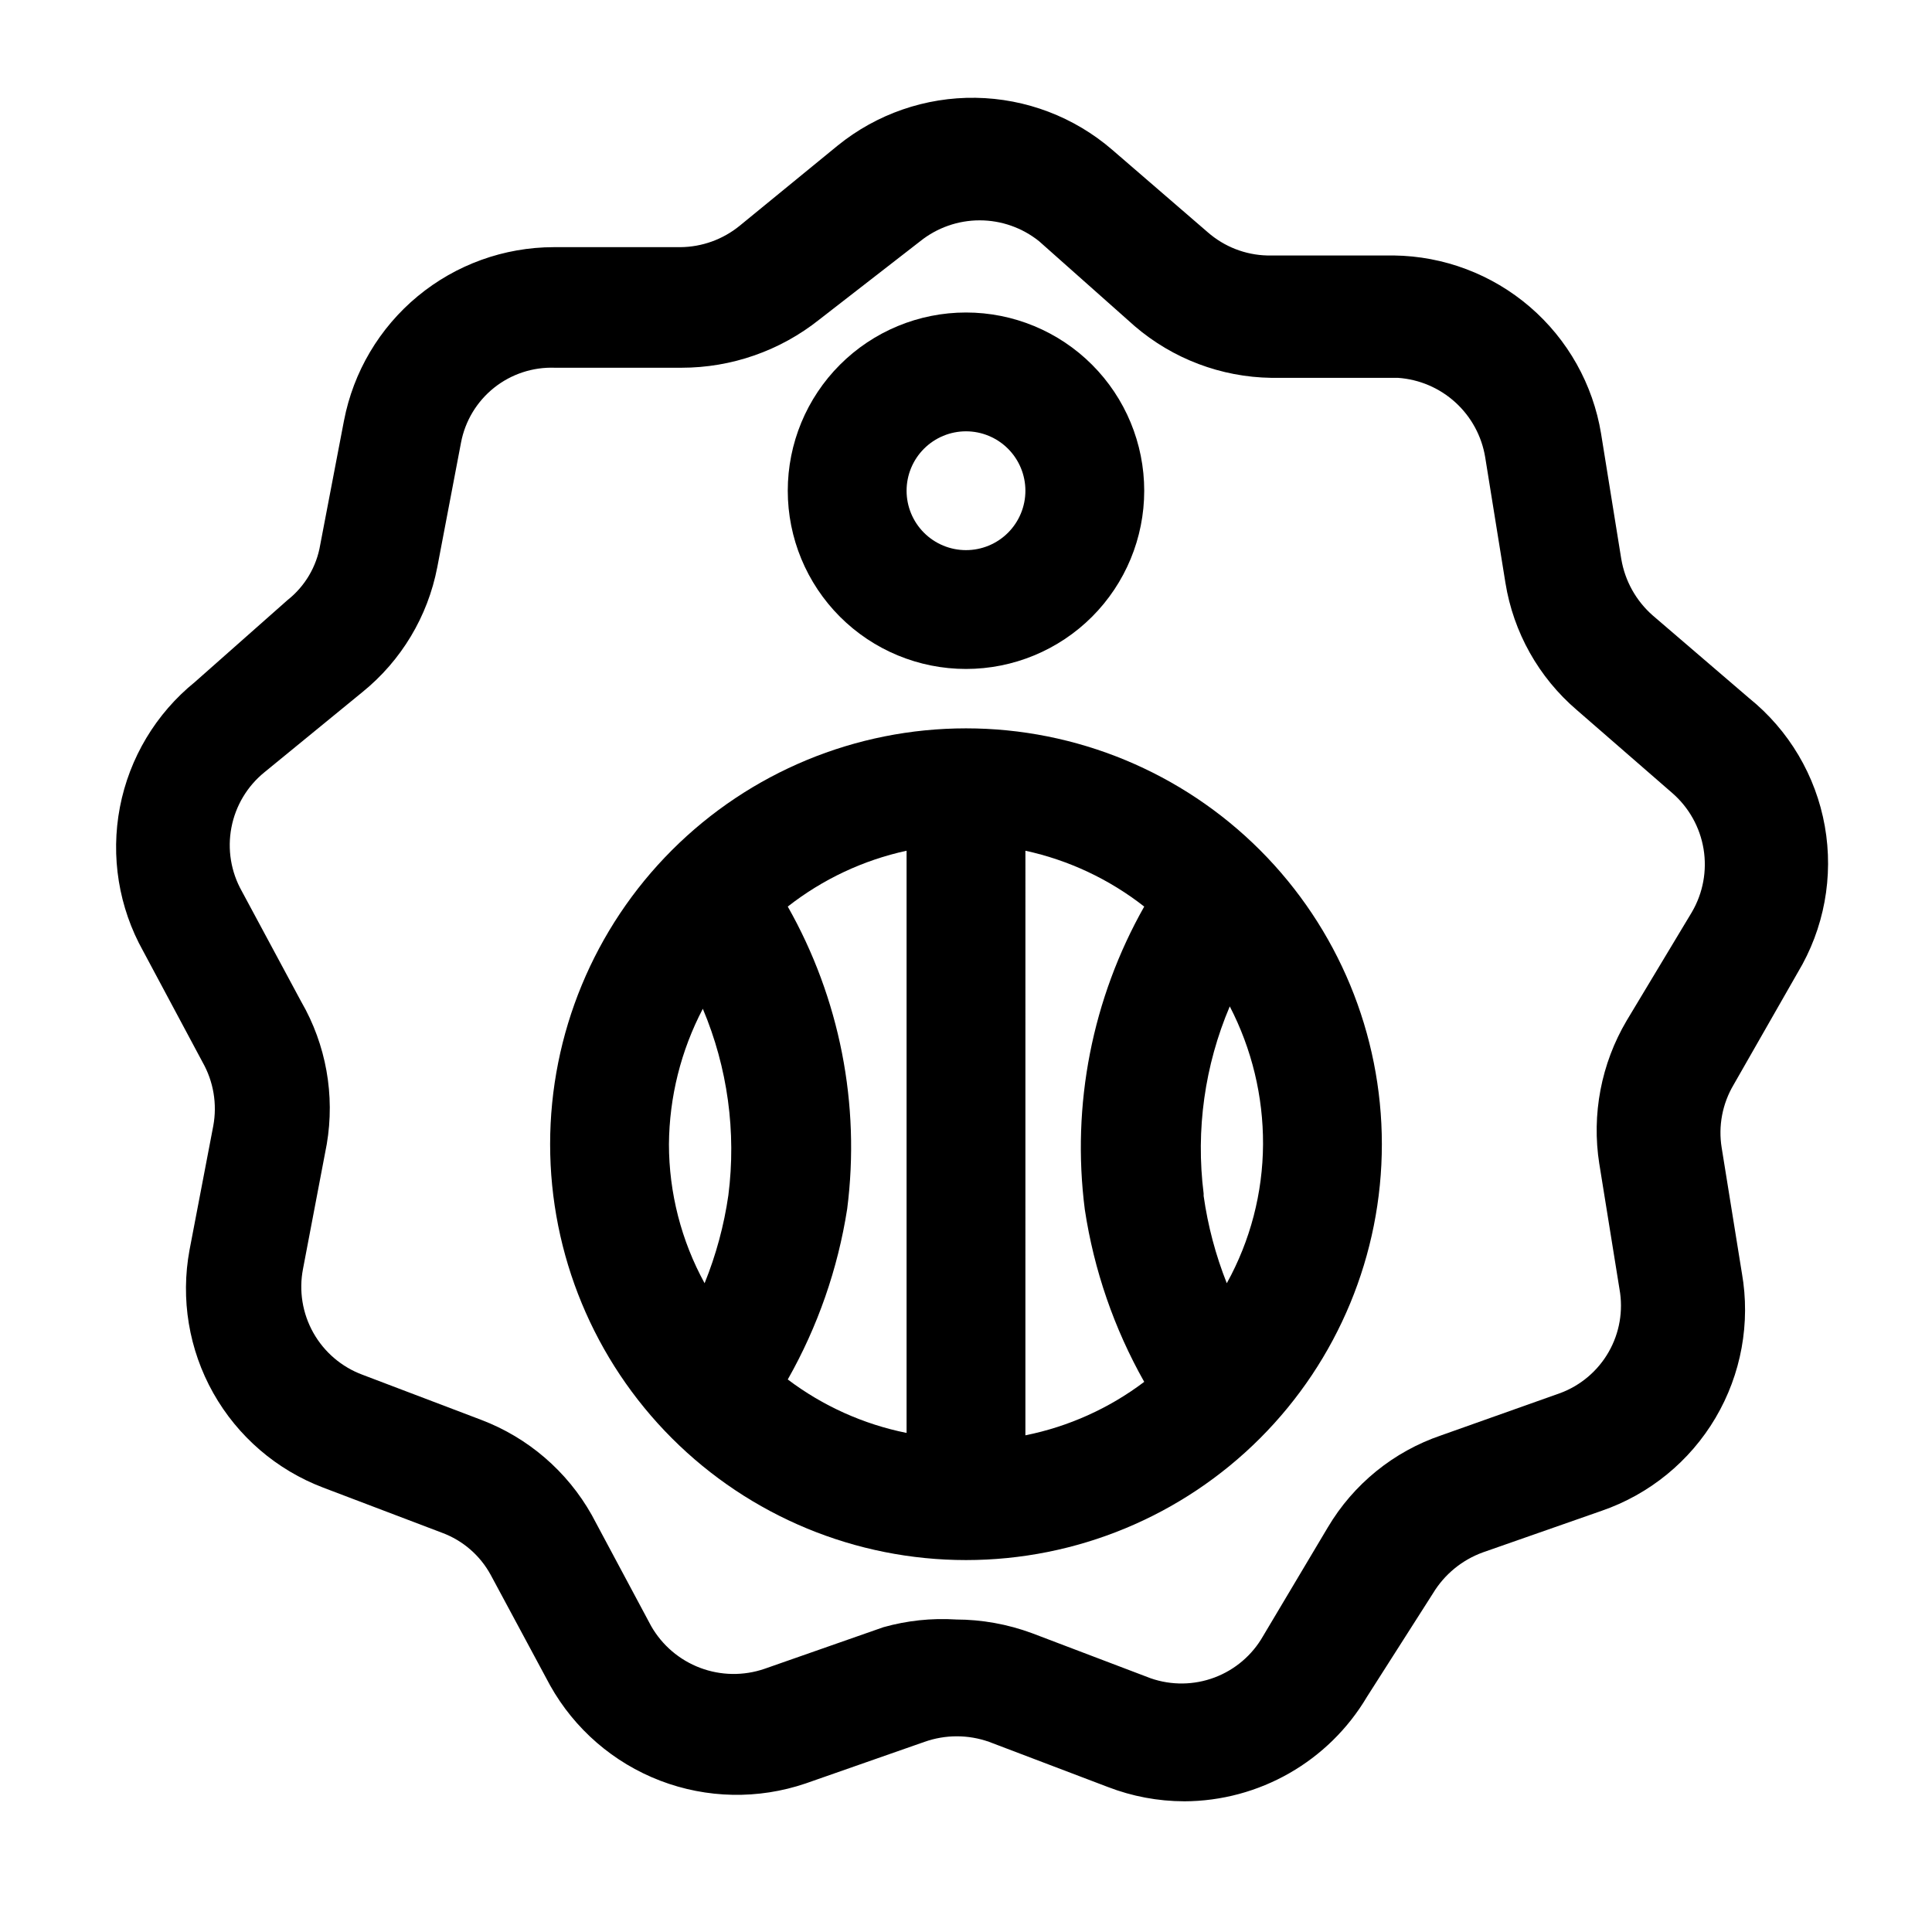
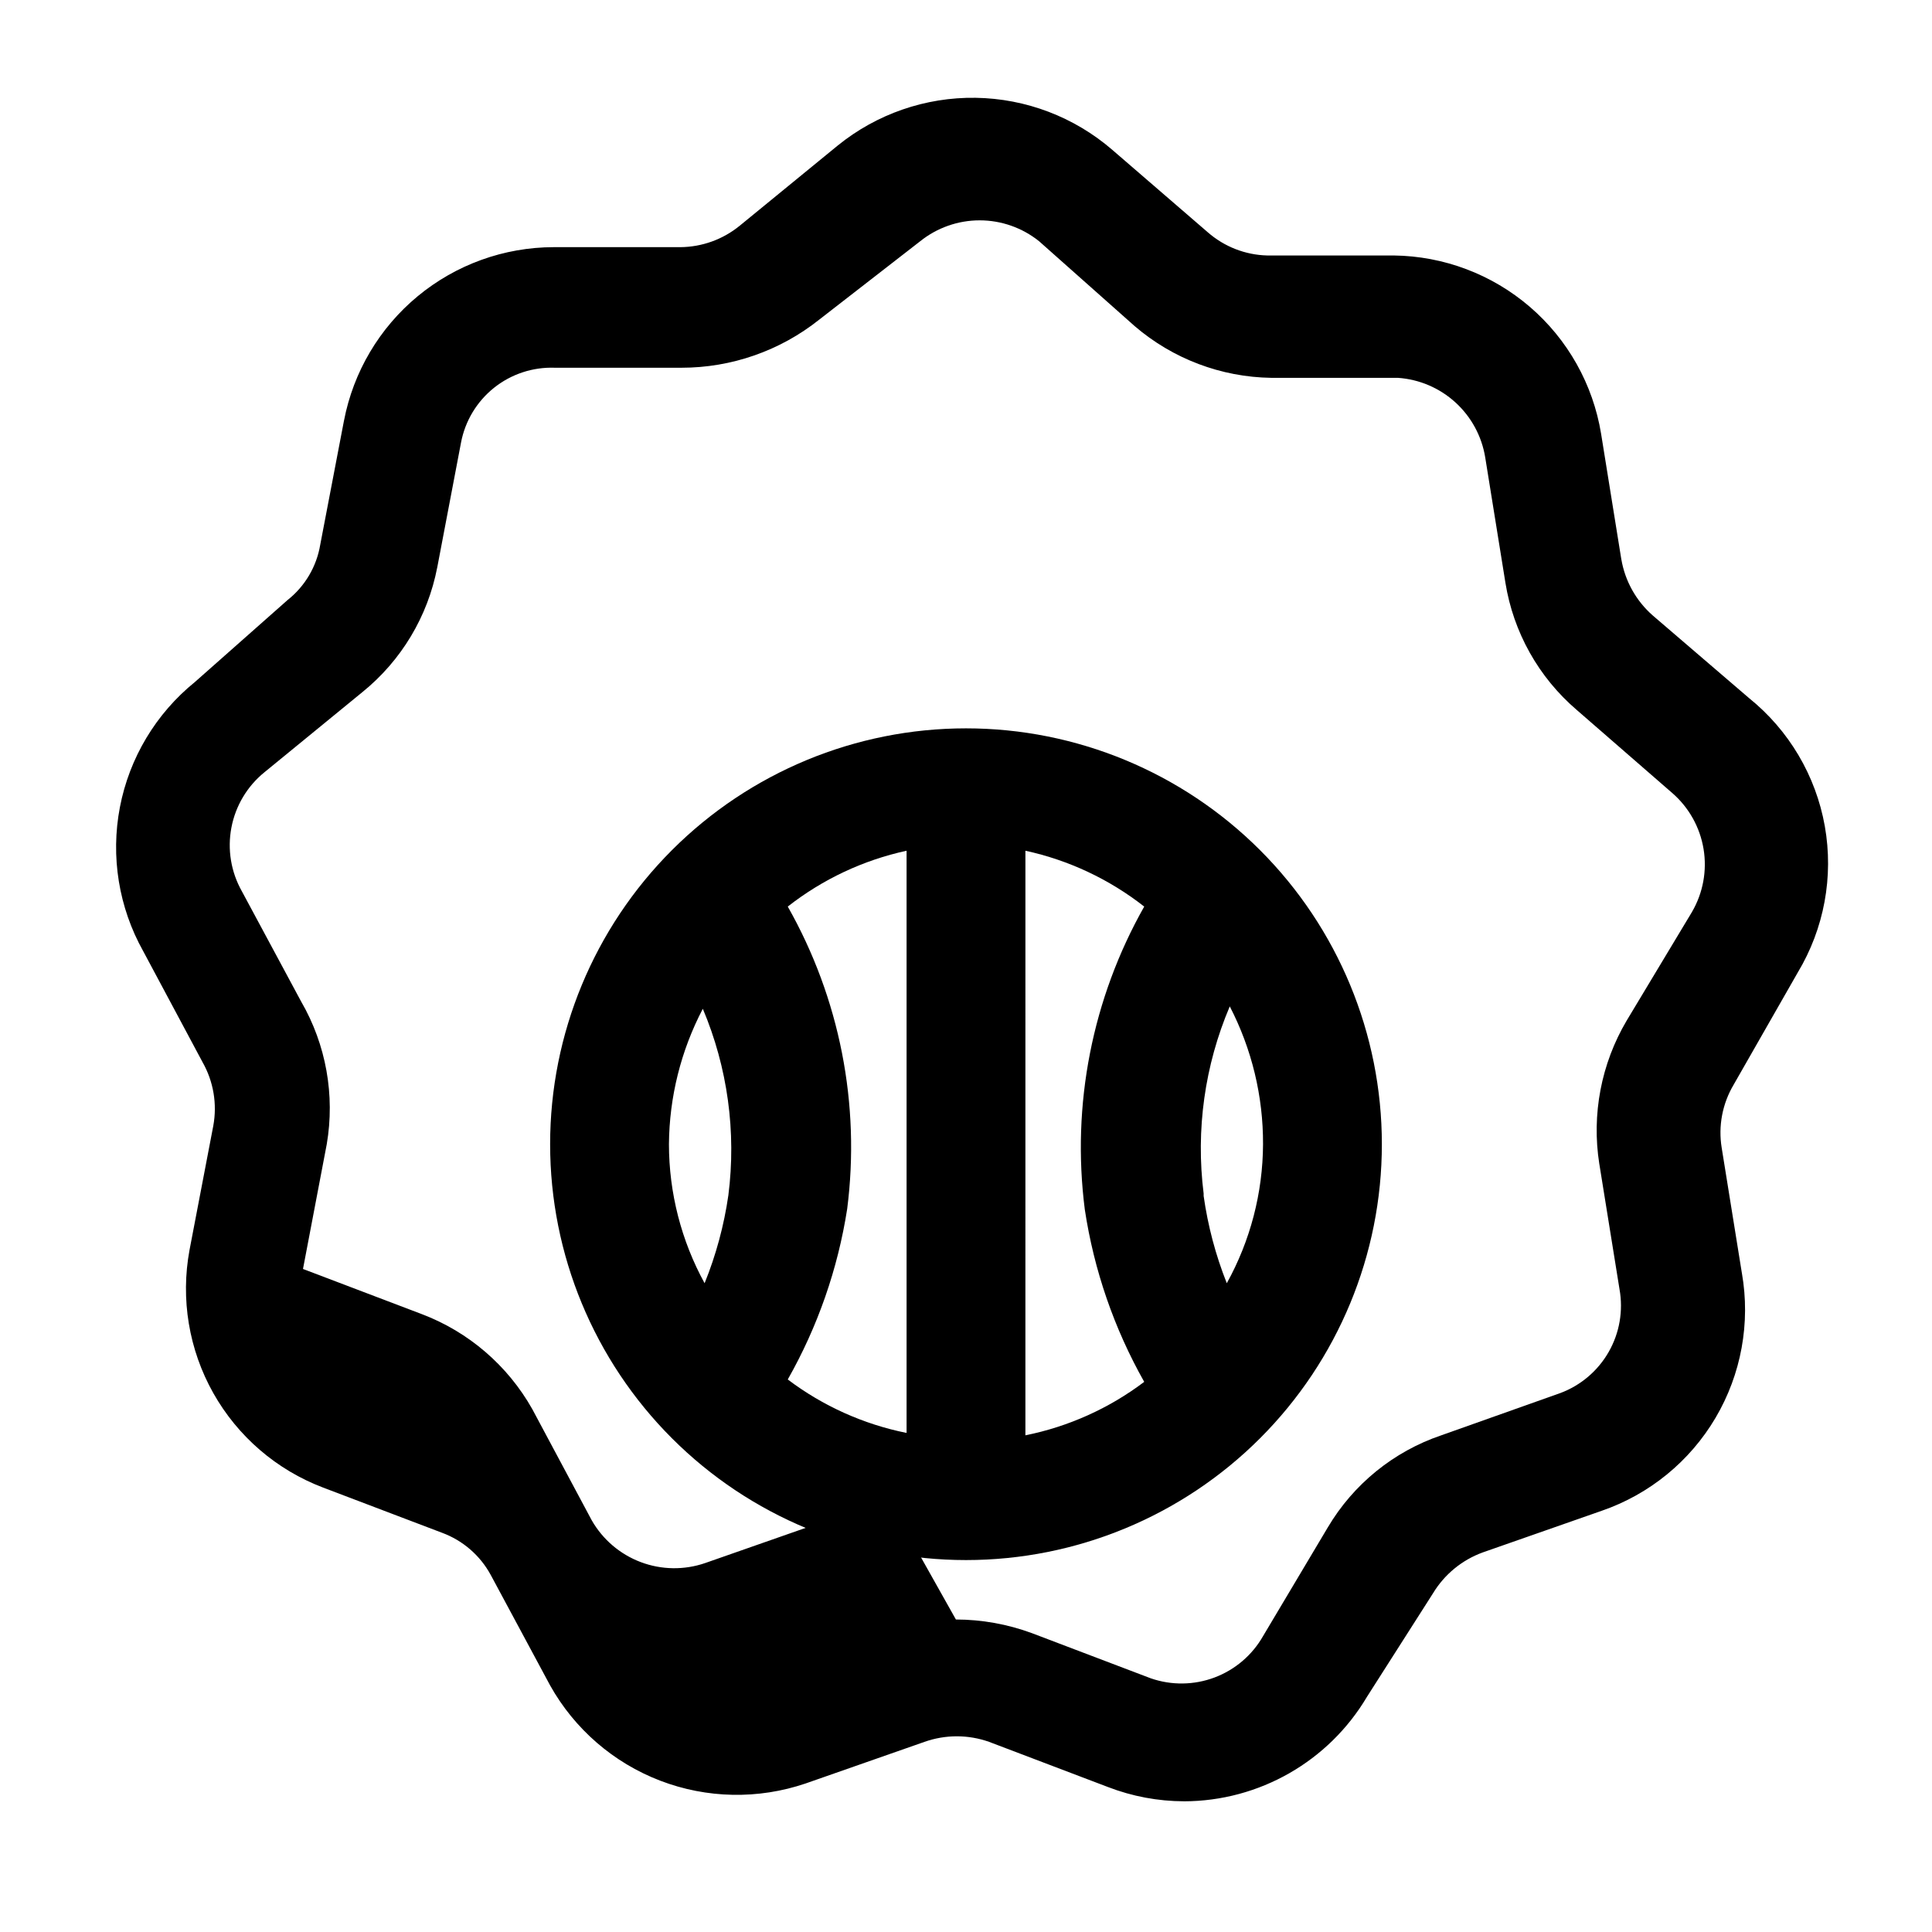
<svg xmlns="http://www.w3.org/2000/svg" fill="#000000" width="800px" height="800px" version="1.1" viewBox="144 144 512 512">
  <g>
-     <path d="m457.78 621.36c-6.891-0.016-13.719-1.297-20.152-3.777l-31.488-11.965h0.004c-5.555-1.973-11.613-1.973-17.164 0l-31.488 11.02c-12.539 4.262-26.18 4-38.547-0.746-12.367-4.746-22.68-13.672-29.152-25.23l-15.742-29.285c-2.805-5.168-7.394-9.141-12.91-11.18l-31.488-11.965c-12.348-4.684-22.656-13.555-29.133-25.062-6.473-11.512-8.699-24.93-6.293-37.914l6.297-32.906v0.004c1.062-5.777 0.059-11.738-2.832-16.848l-15.742-29.441c-6.492-11.594-8.676-25.109-6.172-38.16 2.508-13.051 9.543-24.793 19.867-33.16l24.562-21.727c4.602-3.637 7.691-8.855 8.656-14.641l6.297-32.906h0.004c2.484-12.926 9.391-24.578 19.531-32.969 10.141-8.387 22.883-12.984 36.043-13.004h33.535c5.742-0.039 11.297-2.039 15.746-5.668l25.977-21.254c10.328-8.379 23.27-12.859 36.566-12.66 13.297 0.203 26.102 5.074 36.172 13.762l25.348 21.883c4.371 3.82 9.938 5.996 15.742 6.141h33.535c13.25 0.16 26.02 4.981 36.07 13.617 10.047 8.637 16.73 20.539 18.875 33.617l5.352 33.219h0.004c0.973 5.797 3.922 11.082 8.344 14.957l25.504 21.883c10.578 8.52 17.711 20.578 20.086 33.949 2.371 13.371-0.176 27.152-7.176 38.789l-17.004 29.758c-2.973 5.019-4.09 10.926-3.148 16.688l5.352 33.219h0.004c2.301 13.199-0.172 26.789-6.981 38.332-6.809 11.539-17.508 20.277-30.176 24.645l-31.488 11.02c-5.523 2.004-10.191 5.836-13.227 10.863l-17.477 27.395c-10.152 17.137-28.574 27.664-48.492 27.711zm-60.457-48.176c6.879 0.012 13.703 1.238 20.152 3.621l31.488 11.965c5.488 1.902 11.465 1.824 16.898-0.215 5.434-2.043 9.984-5.922 12.859-10.965l17.16-28.812v0.004c6.785-11.469 17.453-20.125 30.07-24.406l31.488-11.18v0.004c5.441-2.016 10-5.879 12.879-10.918 2.879-5.035 3.894-10.926 2.867-16.637l-5.352-33.219h-0.004c-2.062-13.105 0.5-26.52 7.246-37.941l17.32-28.812h-0.004c2.934-5.035 4.019-10.934 3.07-16.68-0.949-5.746-3.871-10.984-8.266-14.809l-25.348-22.043c-10.09-8.637-16.785-20.578-18.895-33.691l-5.352-33.219c-0.91-5.613-3.691-10.754-7.894-14.582-4.203-3.832-9.578-6.129-15.25-6.516h-33.535c-13.301-0.188-26.113-5.035-36.211-13.699l-25.348-22.512c-4.469-3.578-10.02-5.527-15.742-5.527-5.727 0-11.277 1.949-15.746 5.527l-26.766 20.781c-10.379 8.266-23.258 12.762-36.523 12.754h-33.535c-5.836-0.215-11.551 1.668-16.117 5.305-4.562 3.641-7.672 8.797-8.758 14.531l-6.297 33.062h-0.004c-2.504 13.016-9.531 24.727-19.836 33.062l-25.977 21.254c-4.551 3.703-7.644 8.891-8.738 14.652-1.098 5.762-0.121 11.727 2.754 16.836l15.742 29.285h0.004c6.594 11.418 8.988 24.785 6.769 37.785l-6.297 33.062c-1.117 5.777-0.148 11.766 2.734 16.898 2.883 5.129 7.492 9.074 13.008 11.125l31.488 11.965c12.41 4.711 22.773 13.625 29.285 25.191l15.742 29.441c2.91 5.098 7.504 9.016 12.992 11.086 5.492 2.07 11.531 2.16 17.078 0.25l31.488-11.02c6.242-1.758 12.738-2.449 19.207-2.047z" />
+     <path d="m457.78 621.36c-6.891-0.016-13.719-1.297-20.152-3.777l-31.488-11.965h0.004c-5.555-1.973-11.613-1.973-17.164 0l-31.488 11.02c-12.539 4.262-26.18 4-38.547-0.746-12.367-4.746-22.68-13.672-29.152-25.23l-15.742-29.285c-2.805-5.168-7.394-9.141-12.91-11.18l-31.488-11.965c-12.348-4.684-22.656-13.555-29.133-25.062-6.473-11.512-8.699-24.93-6.293-37.914l6.297-32.906v0.004c1.062-5.777 0.059-11.738-2.832-16.848l-15.742-29.441c-6.492-11.594-8.676-25.109-6.172-38.16 2.508-13.051 9.543-24.793 19.867-33.16l24.562-21.727c4.602-3.637 7.691-8.855 8.656-14.641l6.297-32.906h0.004c2.484-12.926 9.391-24.578 19.531-32.969 10.141-8.387 22.883-12.984 36.043-13.004h33.535c5.742-0.039 11.297-2.039 15.746-5.668l25.977-21.254c10.328-8.379 23.27-12.859 36.566-12.66 13.297 0.203 26.102 5.074 36.172 13.762l25.348 21.883c4.371 3.82 9.938 5.996 15.742 6.141h33.535c13.25 0.16 26.02 4.981 36.07 13.617 10.047 8.637 16.73 20.539 18.875 33.617l5.352 33.219h0.004c0.973 5.797 3.922 11.082 8.344 14.957l25.504 21.883c10.578 8.52 17.711 20.578 20.086 33.949 2.371 13.371-0.176 27.152-7.176 38.789l-17.004 29.758c-2.973 5.019-4.09 10.926-3.148 16.688l5.352 33.219h0.004c2.301 13.199-0.172 26.789-6.981 38.332-6.809 11.539-17.508 20.277-30.176 24.645l-31.488 11.02c-5.523 2.004-10.191 5.836-13.227 10.863l-17.477 27.395c-10.152 17.137-28.574 27.664-48.492 27.711zm-60.457-48.176c6.879 0.012 13.703 1.238 20.152 3.621l31.488 11.965c5.488 1.902 11.465 1.824 16.898-0.215 5.434-2.043 9.984-5.922 12.859-10.965l17.16-28.812v0.004c6.785-11.469 17.453-20.125 30.07-24.406l31.488-11.18v0.004c5.441-2.016 10-5.879 12.879-10.918 2.879-5.035 3.894-10.926 2.867-16.637l-5.352-33.219h-0.004c-2.062-13.105 0.5-26.52 7.246-37.941l17.32-28.812h-0.004c2.934-5.035 4.019-10.934 3.07-16.68-0.949-5.746-3.871-10.984-8.266-14.809l-25.348-22.043c-10.09-8.637-16.785-20.578-18.895-33.691l-5.352-33.219c-0.91-5.613-3.691-10.754-7.894-14.582-4.203-3.832-9.578-6.129-15.25-6.516h-33.535c-13.301-0.188-26.113-5.035-36.211-13.699l-25.348-22.512c-4.469-3.578-10.02-5.527-15.742-5.527-5.727 0-11.277 1.949-15.746 5.527l-26.766 20.781c-10.379 8.266-23.258 12.762-36.523 12.754h-33.535c-5.836-0.215-11.551 1.668-16.117 5.305-4.562 3.641-7.672 8.797-8.758 14.531l-6.297 33.062h-0.004c-2.504 13.016-9.531 24.727-19.836 33.062l-25.977 21.254c-4.551 3.703-7.644 8.891-8.738 14.652-1.098 5.762-0.121 11.727 2.754 16.836l15.742 29.285h0.004c6.594 11.418 8.988 24.785 6.769 37.785l-6.297 33.062l31.488 11.965c12.41 4.711 22.773 13.625 29.285 25.191l15.742 29.441c2.91 5.098 7.504 9.016 12.992 11.086 5.492 2.07 11.531 2.16 17.078 0.25l31.488-11.02c6.242-1.758 12.738-2.449 19.207-2.047z" />
    <path d="m400 337.02c-29.23 0-57.262 11.609-77.93 32.277-20.668 20.668-32.281 48.699-32.281 77.93s11.613 57.262 32.281 77.93c20.668 20.668 48.699 32.277 77.93 32.277 29.227 0 57.258-11.609 77.926-32.277 20.668-20.668 32.281-48.699 32.281-77.93s-11.613-57.262-32.281-77.93-48.699-32.277-77.926-32.277zm-78.719 110.21h-0.004c0.098-12.508 3.176-24.812 8.977-35.895 6.578 15.59 8.914 32.648 6.769 49.434-1.152 7.992-3.269 15.816-6.297 23.301-6.188-11.293-9.438-23.961-9.449-36.84zm31.488-62.977h-0.004c9.246-7.246 20.012-12.309 31.488-14.801v154.29c-11.426-2.297-22.188-7.141-31.488-14.168 7.934-13.988 13.266-29.297 15.746-45.188 3.551-27.711-1.977-55.828-15.746-80.137zm62.977-14.801h-0.004c11.48 2.492 22.246 7.555 31.488 14.801-13.781 24.363-19.305 52.531-15.742 80.297 2.426 16.047 7.762 31.52 15.742 45.656-9.297 7.027-20.062 11.871-31.488 14.168zm47.23 90.844c-2.113-16.852 0.277-33.961 6.926-49.594 5.844 11.285 8.867 23.82 8.816 36.527-0.059 12.891-3.363 25.562-9.605 36.84-2.957-7.441-5.016-15.211-6.137-23.141z" />
-     <path d="m400 321.28c-12.527 0-24.543-4.977-33.398-13.832-8.859-8.859-13.836-20.871-13.836-33.398s4.977-24.543 13.836-33.398c8.855-8.859 20.871-13.836 33.398-13.836 12.523 0 24.539 4.977 33.398 13.836 8.855 8.855 13.832 20.871 13.832 33.398s-4.977 24.539-13.832 33.398c-8.859 8.855-20.875 13.832-33.398 13.832zm0-62.977c-4.176 0-8.18 1.66-11.133 4.613-2.953 2.953-4.613 6.957-4.613 11.133s1.66 8.18 4.613 11.133c2.953 2.953 6.957 4.609 11.133 4.609s8.18-1.656 11.133-4.609c2.949-2.953 4.609-6.957 4.609-11.133s-1.66-8.18-4.609-11.133c-2.953-2.953-6.957-4.613-11.133-4.613z" />
  </g>
</svg>